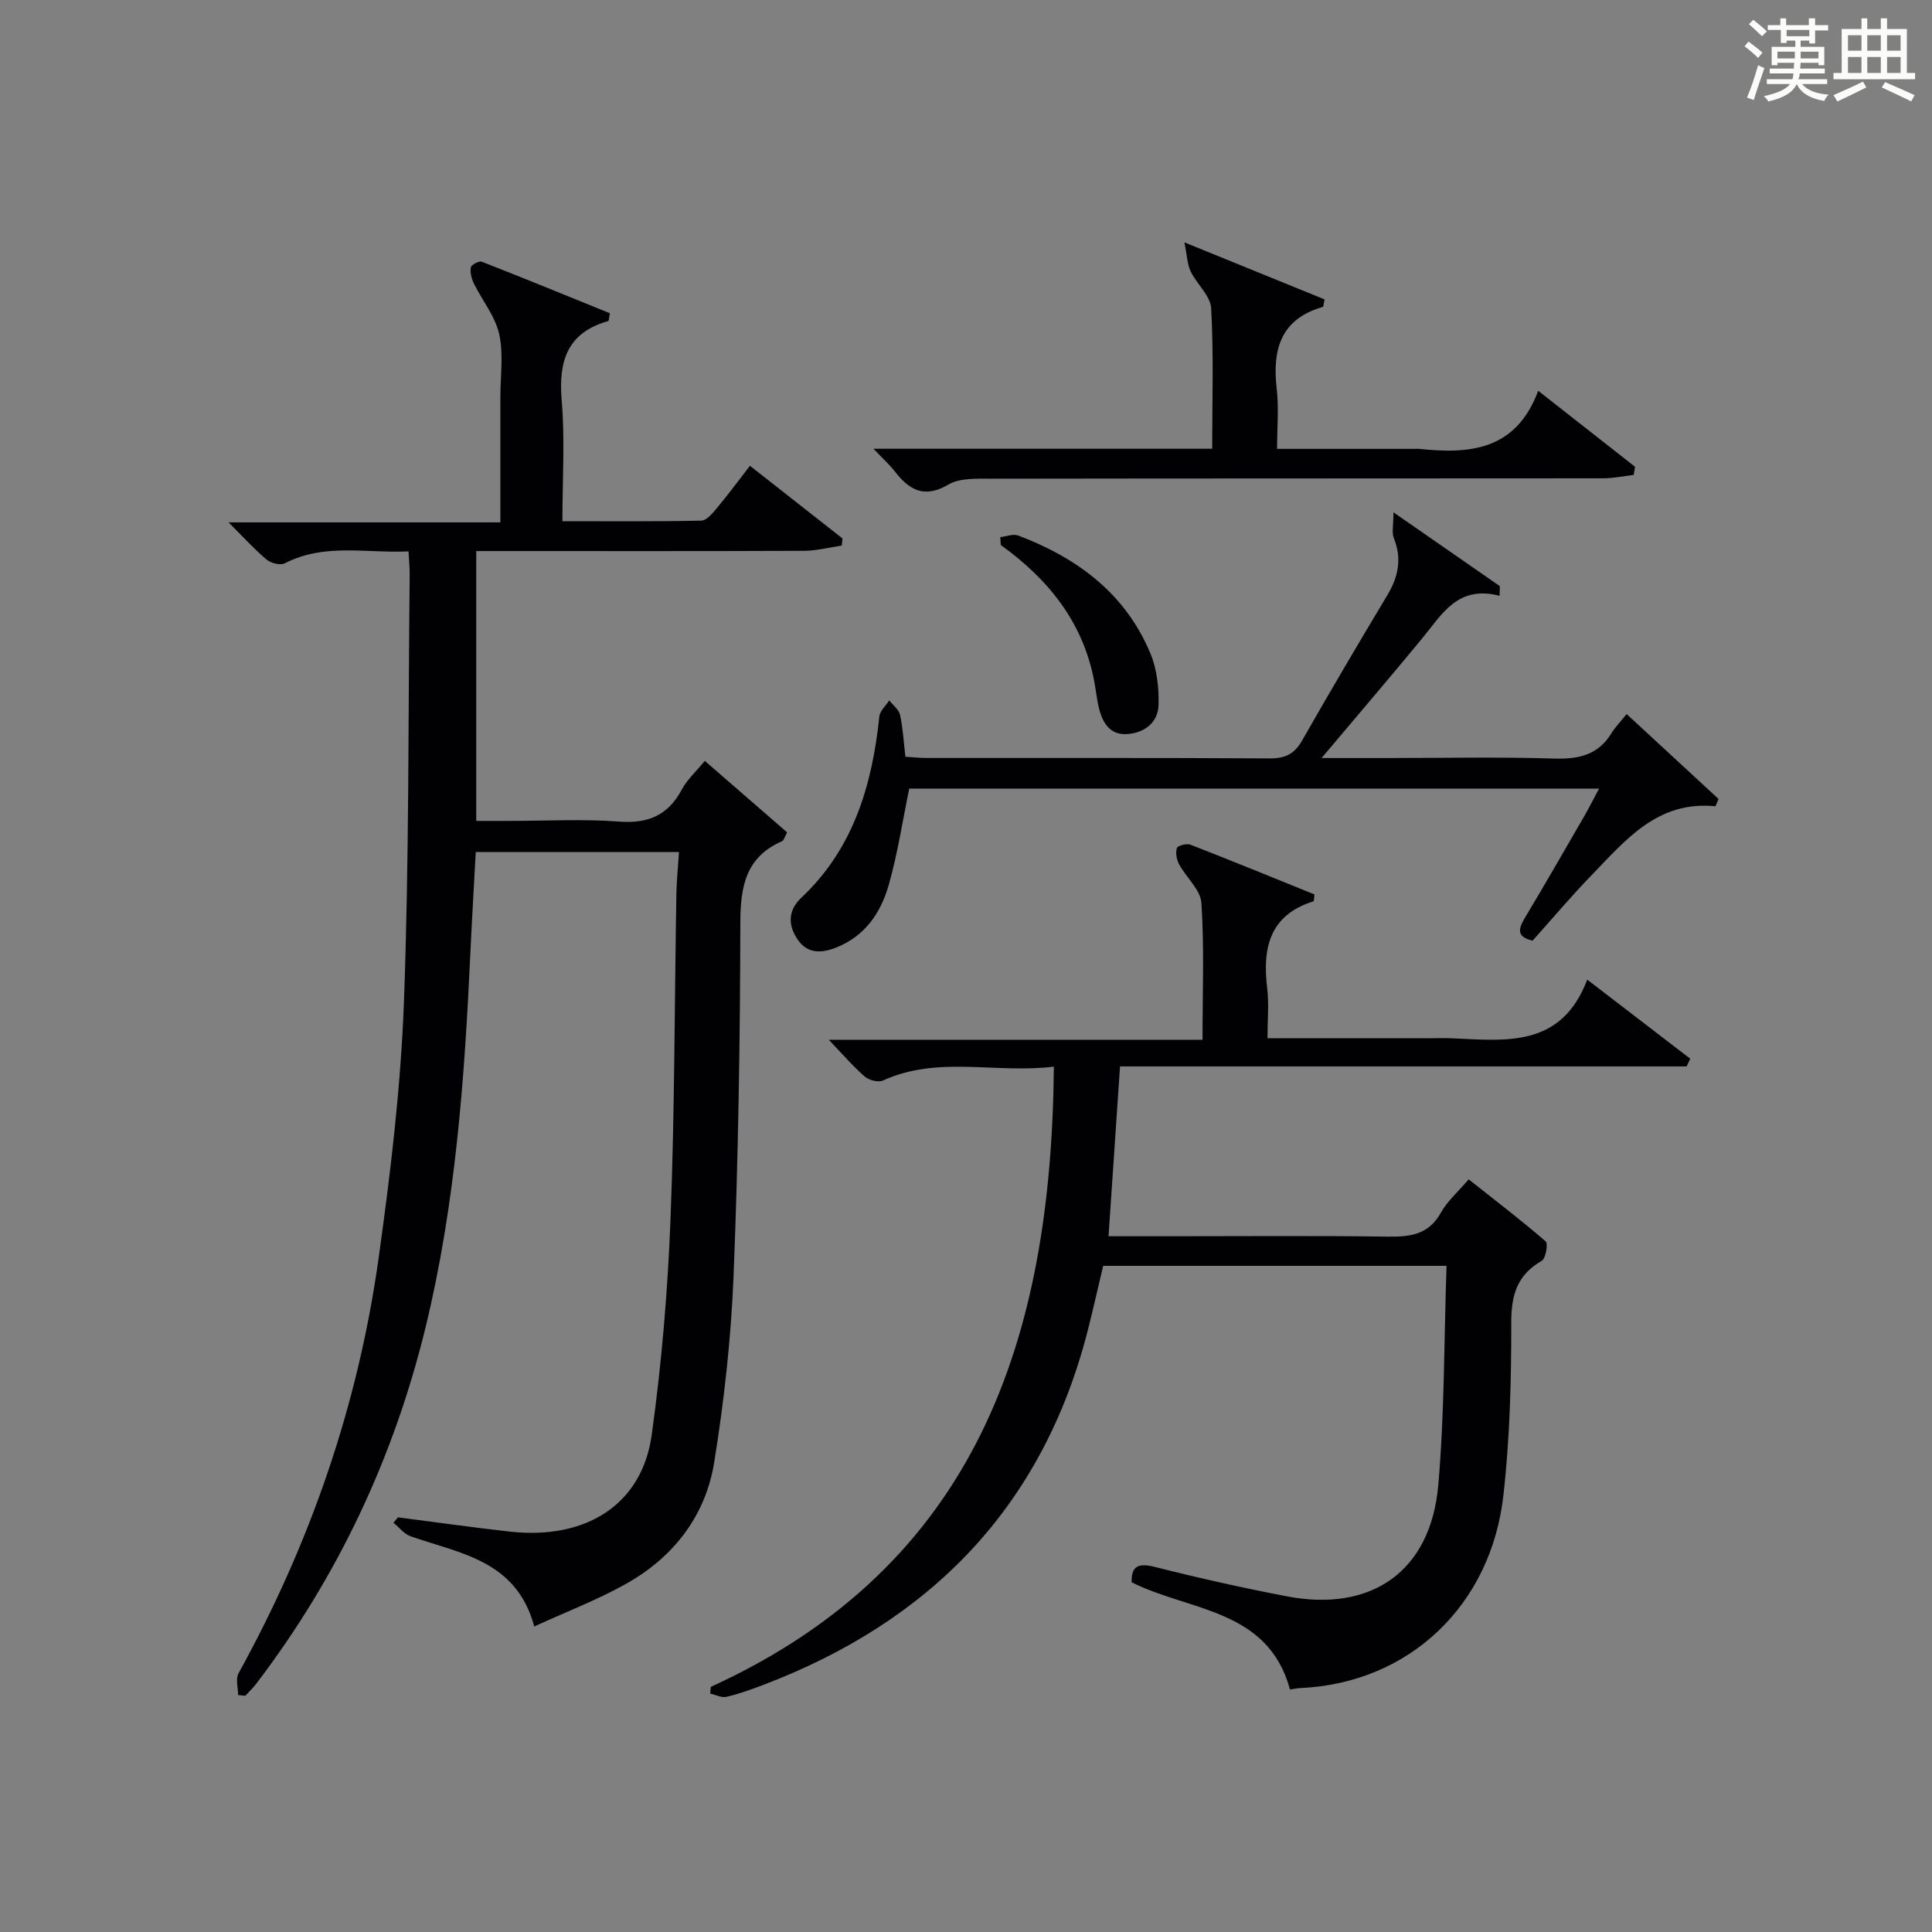
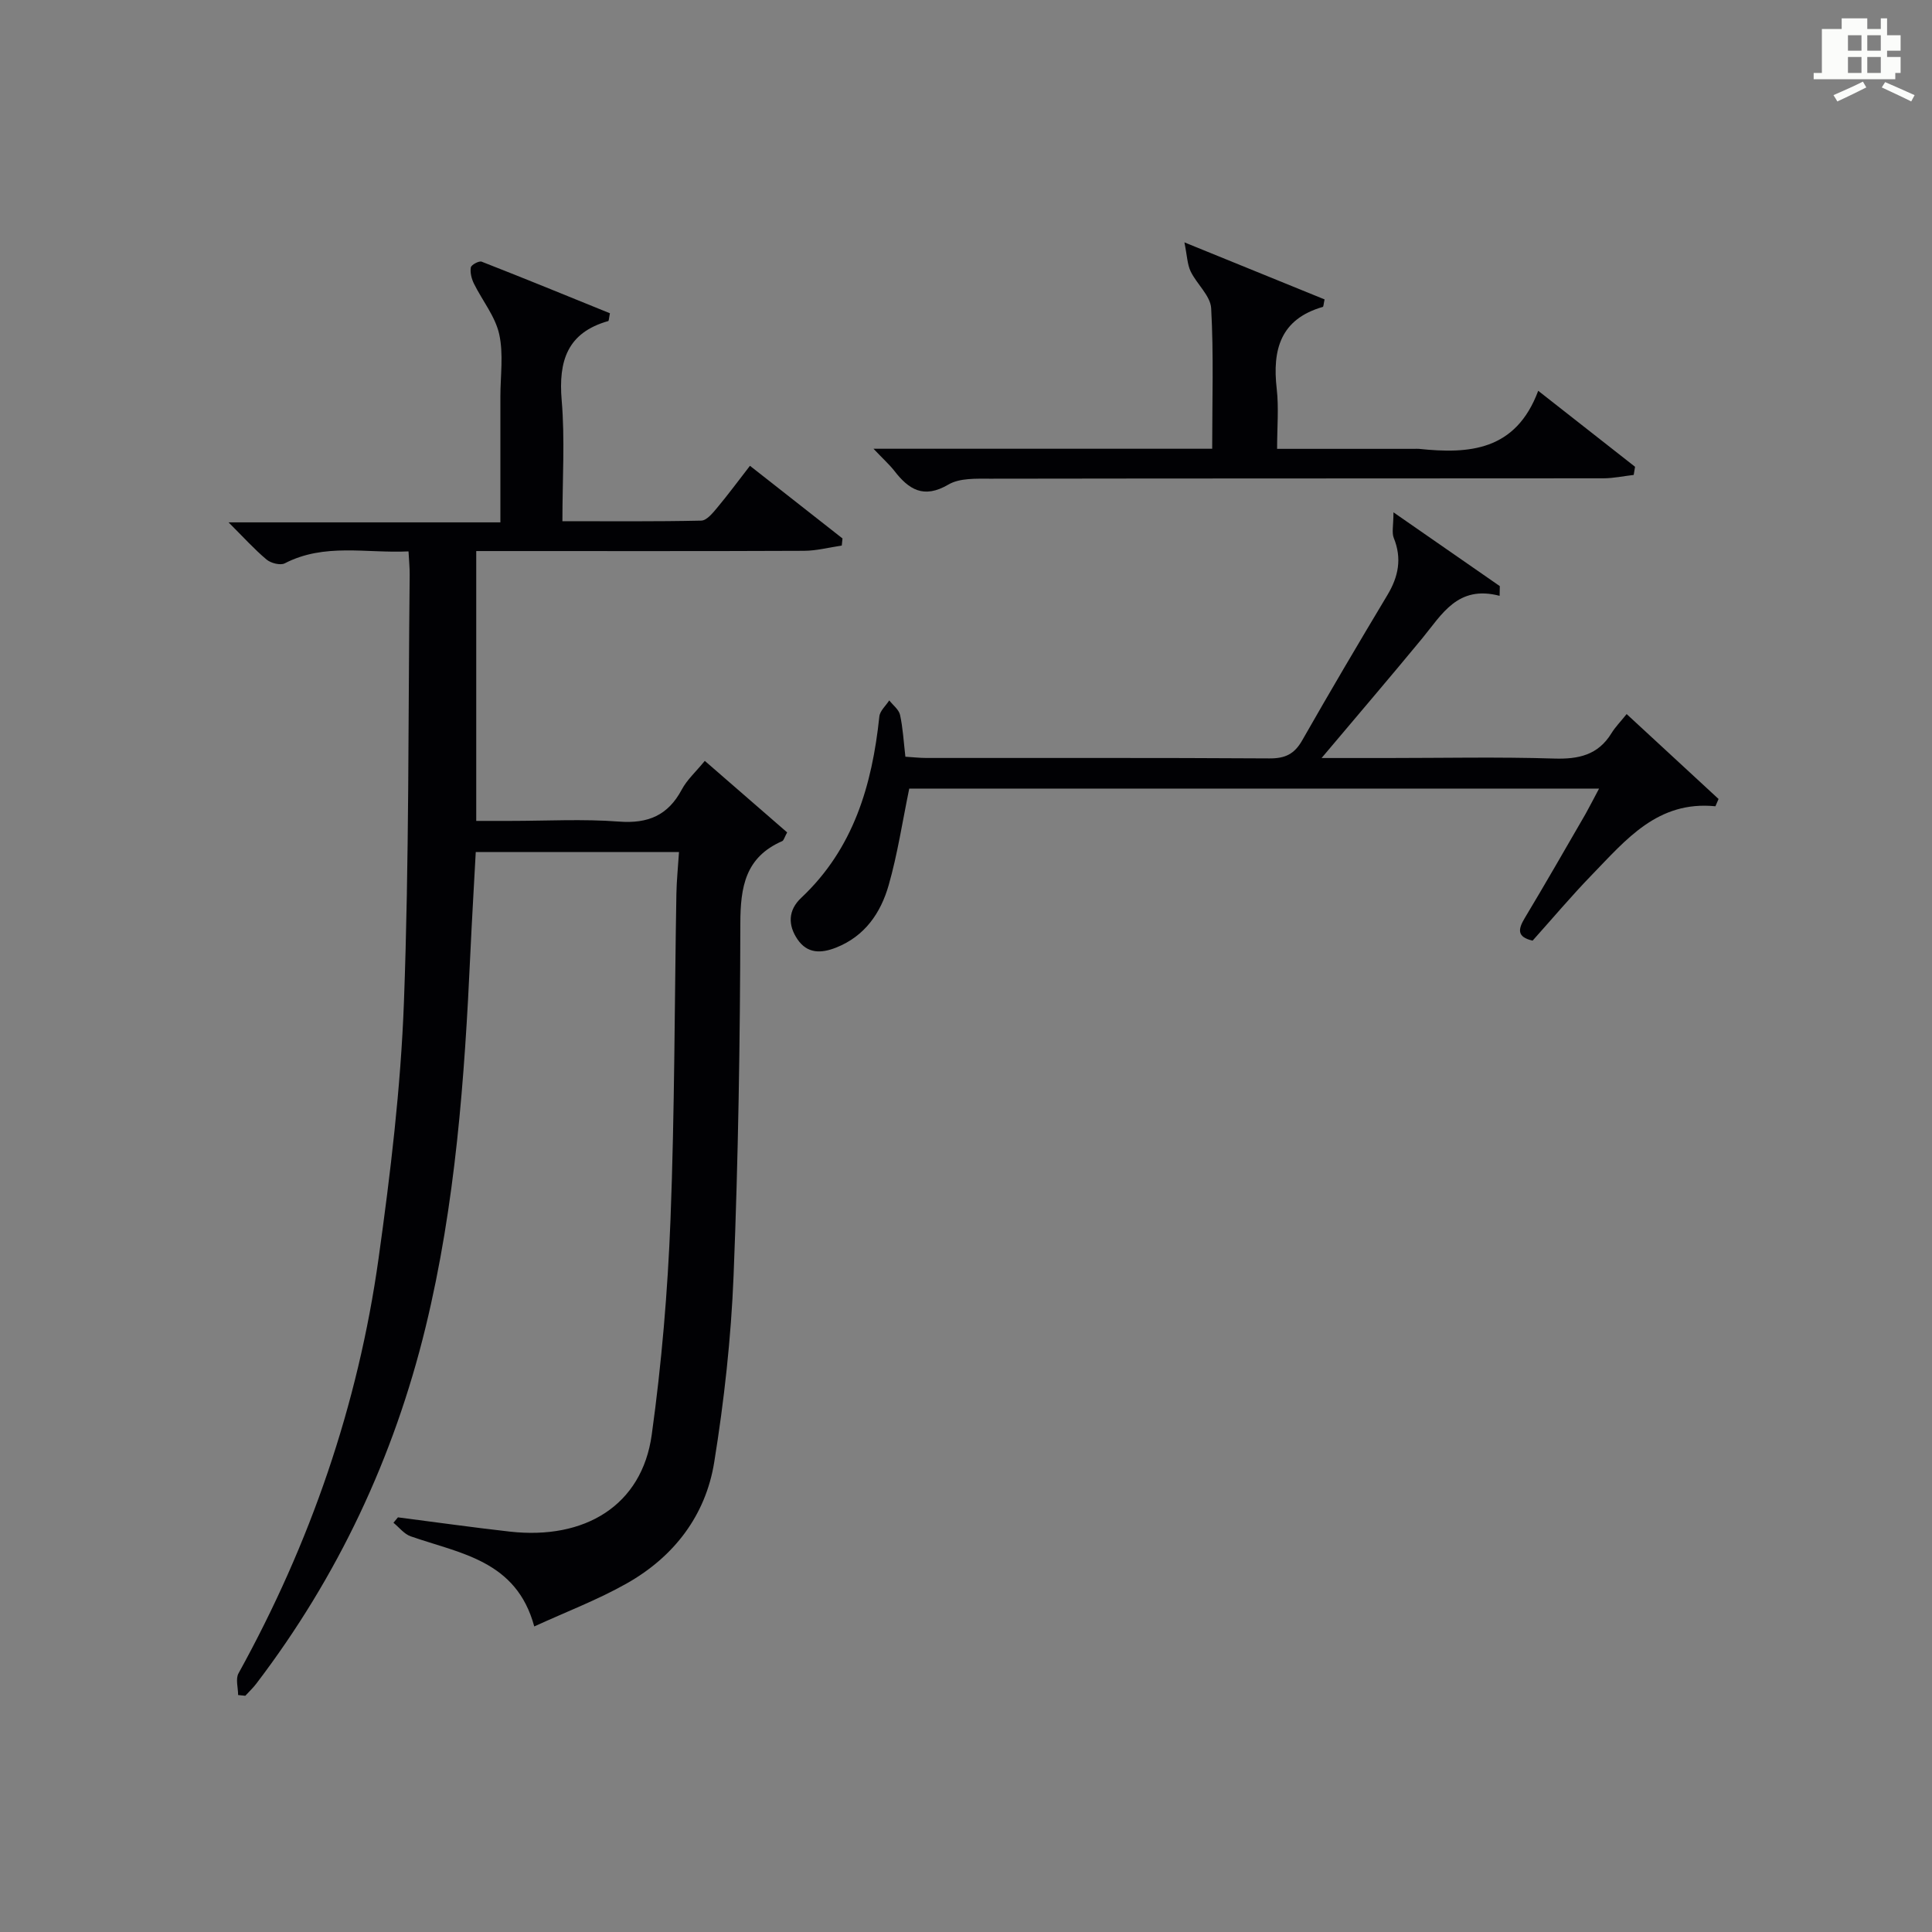
<svg xmlns="http://www.w3.org/2000/svg" version="1.1" id="漢_ZDIC_典" x="0px" y="0px" viewBox="0 0 400 400" style="enable-background:new 0 0 400 400;" xml:space="preserve">
  <rect x="0" y="0" width="400" height="400" fill="#808080" stroke="none" />
  <style type="text/css">
	.st1{fill:#010104;}
	.st0{fill:#fbfcfa;}
</style>
  <g>
-     <path class="st0" d="M361.2,9.6l0.8-1c0.9,0.7,1.9,1.4,2.9,2.3L364,12C363,11,362,10.2,361.2,9.6z M361.7,20.2   c0.9-2.1,1.6-4.3,2.3-6.7c0.4,0.2,0.8,0.4,1.3,0.6c-0.7,2.1-1.5,4.3-2.2,6.6L361.7,20.2z M362.1,5l0.9-0.9c1,0.8,2,1.6,2.8,2.4   l-1,1C363.9,6.6,363,5.8,362.1,5z M374.6,3.8h1.2v1.4h2.7v1.1h-2.7v2.7h-1.2V8.4h-1.8v1.3h4.9v3.8h-1.2v-0.5h-3.7   c0,0.4-0.1,0.9-0.1,1.2h5.1v1h-5.2c0,0.5-0.1,0.9-0.3,1.2h6v1h-5.2c1.1,1.3,2.9,2,5.5,2.2c-0.4,0.4-0.7,0.8-0.9,1.3   c-2.9-0.5-4.8-1.6-5.7-3.5H372c-0.8,1.7-2.7,2.9-5.9,3.6c-0.2-0.4-0.6-0.8-0.9-1.1c2.8-0.6,4.6-1.4,5.4-2.5h-4.8v-1h5.3   c0.1-0.3,0.2-0.7,0.2-1.2h-4.9v-1h5c0-0.4,0-0.8,0.1-1.2H368v0.5h-1.2V9.7h4.9V8.4h-1.8v0.5h-1.2V6.2H366V5.2h2.6V3.8h1.2v1.4h4.7   V3.8z M368,12.1h3.6c0-0.4,0-0.9,0-1.4H368V12.1z M369.9,7.5h4.7V6.2h-4.7V7.5z M376.5,10.7h-3.7c0,0.5,0,1,0,1.4h3.7V10.7z" />
-     <path class="st0" d="M385.3,3.8h1.3V6h2.8V3.8h1.3V6h4.1v9.1h1.7v1.3h-16.9v-1.3h1.7V6h4.1V3.8z M385.7,16.9l0.7,1.2   c-1.8,0.9-3.8,1.9-6,2.9c-0.2-0.4-0.5-0.8-0.8-1.3C381.9,18.7,383.9,17.8,385.7,16.9z M382.6,10.5h2.8V7.3h-2.8V10.5z M382.6,15.1   h2.8v-3.3h-2.8V15.1z M386.6,10.5h2.8V7.3h-2.8V10.5z M386.6,15.1h2.8v-3.3h-2.8V15.1z M390.3,17c2.1,0.9,4.1,1.8,6.1,2.7l-0.7,1.3   c-2.2-1.1-4.2-2-6.1-2.9L390.3,17z M393.5,7.3h-2.8v3.2h2.8V7.3z M390.7,15.1h2.8v-3.3h-2.8V15.1z" />
+     <path class="st0" d="M385.3,3.8h1.3V6h2.8V3.8h1.3V6v9.1h1.7v1.3h-16.9v-1.3h1.7V6h4.1V3.8z M385.7,16.9l0.7,1.2   c-1.8,0.9-3.8,1.9-6,2.9c-0.2-0.4-0.5-0.8-0.8-1.3C381.9,18.7,383.9,17.8,385.7,16.9z M382.6,10.5h2.8V7.3h-2.8V10.5z M382.6,15.1   h2.8v-3.3h-2.8V15.1z M386.6,10.5h2.8V7.3h-2.8V10.5z M386.6,15.1h2.8v-3.3h-2.8V15.1z M390.3,17c2.1,0.9,4.1,1.8,6.1,2.7l-0.7,1.3   c-2.2-1.1-4.2-2-6.1-2.9L390.3,17z M393.5,7.3h-2.8v3.2h2.8V7.3z M390.7,15.1h2.8v-3.3h-2.8V15.1z" />
    <path class="st1" d="M49.3,350.94c0-1.51-0.56-3.33,0.08-4.49c14.86-26.9,24.75-55.52,29-85.92c2.46-17.59,4.59-35.32,5.25-53.05   c1.09-29.45,0.87-58.95,1.19-88.43c0.02-1.46-0.14-2.92-0.24-4.89c-8.76,0.42-17.4-1.78-25.62,2.47c-0.91,0.47-2.88-0.03-3.77-0.78   c-2.54-2.13-4.78-4.62-7.87-7.7c19.06,0,37.36,0,56.28,0c0-9.13,0.01-17.59,0-26.04c0-4.33,0.67-8.82-0.25-12.95   c-0.83-3.68-3.5-6.94-5.23-10.44c-0.49-1.01-0.82-2.29-0.64-3.35c0.09-0.54,1.69-1.41,2.25-1.19c8.93,3.49,17.79,7.12,26.55,10.68   c-0.21,1.01-0.21,1.57-0.35,1.61c-8.48,2.4-10.33,8.26-9.64,16.41c0.69,8.08,0.15,16.26,0.15,25.03c9.91,0,19.33,0.09,28.75-0.12   c1.12-0.03,2.37-1.56,3.27-2.64c2.23-2.67,4.3-5.47,6.81-8.71c6.53,5.13,12.84,10.08,19.16,15.04c-0.05,0.49-0.1,0.98-0.15,1.47   c-2.6,0.38-5.2,1.08-7.81,1.09c-20.67,0.09-41.33,0.05-62,0.05c-1.82,0-3.64,0-5.87,0c0,18.51,0,36.74,0,55.87   c2.25,0,4.66,0,7.06,0c7.5,0,15.03-0.43,22.49,0.14c6.03,0.46,10.16-1.29,13.01-6.64c1.07-2.01,2.88-3.63,4.76-5.93   c5.74,4.99,11.41,9.91,17.05,14.81c-0.56,1.01-0.69,1.66-1.03,1.81c-7.62,3.32-8.65,9.47-8.66,17.05   c-0.05,24.31-0.43,48.63-1.4,72.91c-0.52,12.92-1.95,25.87-4.01,38.63c-1.77,11.02-8.33,19.56-18.07,25.07   c-6.02,3.41-12.57,5.89-19.19,8.93c-3.69-13.7-15.36-15.09-25.58-18.66c-1.35-0.47-2.39-1.85-3.57-2.81   c0.31-0.37,0.62-0.75,0.93-1.12c7.71,0.99,15.41,2.08,23.14,2.95c15.57,1.75,27.37-5.41,29.4-20.02c2.05-14.76,3.31-29.7,3.89-44.6   c0.87-22.45,0.83-44.94,1.22-67.42c0.05-2.77,0.34-5.54,0.54-8.66c-14.21,0-27.94,0-42.08,0c-0.37,6.97-0.79,13.88-1.11,20.81   c-1.2,26.09-3.08,52.11-9.28,77.59c-6.57,26.98-18.17,51.63-35.02,73.75c-0.69,0.91-1.53,1.7-2.3,2.54   C50.28,351.03,49.79,350.98,49.3,350.94z" />
-     <path class="st1" d="M147.16,349.25c55.05-25.14,70.54-72.05,71.03-128.41c-12.17,1.47-24.01-2.33-35.38,2.87c-0.97,0.44-2.92-0.06-3.79-0.83   c-2.49-2.18-4.67-4.72-7.43-7.61c25.95,0,51.58,0,77.38,0c0-9.86,0.37-19.11-0.23-28.31c-0.18-2.75-3.14-5.28-4.62-8.02   c-0.52-0.96-0.77-2.37-0.46-3.36c0.16-0.5,2.02-1,2.8-0.7c8.63,3.36,17.21,6.87,25.68,10.3c-0.11,0.83-0.08,1.38-0.21,1.43   c-9.16,2.87-10.57,9.73-9.57,18.06c0.39,3.25,0.06,6.58,0.06,10.28c11.78,0,22.91,0,34.04,0c1.33,0,2.67-0.05,4,0.01   c11.16,0.48,22.76,2.11,28.16-12.14c7.75,5.95,14.54,11.16,21.33,16.38c-0.25,0.53-0.5,1.06-0.75,1.59c-39.02,0-78.04,0-117.31,0   c-0.81,11.96-1.58,23.31-2.38,35.16c4.17,0,8.3,0,12.43,0c15.16,0,30.33-0.13,45.49,0.08c4.61,0.06,8.36-0.44,10.88-4.94   c1.34-2.41,3.56-4.33,5.76-6.92c5.45,4.32,10.83,8.42,15.94,12.84c0.55,0.47,0.02,3.56-0.81,4.03c-5.11,2.93-6.32,7.07-6.31,12.81   c0.02,11.95-0.29,23.98-1.64,35.84c-2.55,22.51-19.3,38.79-42.07,39.81c-0.64,0.03-1.27,0.17-2.1,0.29   c-4.58-16.76-20.74-16.15-32.79-22.2c-0.06-3.44,1.42-4.03,4.91-3.15c9,2.28,18.08,4.31,27.21,6.06   c17.59,3.38,29.82-5.22,31.37-23.01c1.3-14.86,1.18-29.84,1.71-45.41c-12.49,0-24.09,0-35.7,0c-11.65,0-23.31,0-35.39,0   c-1.09,4.58-2.09,9.05-3.22,13.49c-9.34,36.41-32.55,60.12-67.22,73.3c-2.48,0.94-4.99,1.85-7.57,2.44   c-1.01,0.23-2.22-0.42-3.34-0.67C147.09,350.17,147.12,349.71,147.16,349.25z" />
    <path class="st1" d="M331.07,163.27c-48.28,0-95.74,0-142.82,0c-1.42,6.87-2.42,13.57-4.27,20.03c-1.64,5.71-4.91,10.53-10.88,12.89   c-3.12,1.23-5.95,1.27-7.98-1.7c-2.01-2.95-1.97-6.03,0.75-8.59c10.85-10.19,14.69-23.34,16.19-37.56   c0.12-1.17,1.34-2.22,2.05-3.33c0.78,1,2,1.9,2.24,3.02c0.59,2.72,0.74,5.54,1.1,8.64c1.48,0.09,2.94,0.26,4.39,0.26   c23.66,0.02,47.32-0.06,70.99,0.09c3.24,0.02,5.15-0.89,6.76-3.71c5.76-10.11,11.67-20.13,17.65-30.1   c2.29-3.81,3.05-7.57,1.33-11.82c-0.45-1.11-0.07-2.56-0.07-5.32c8.18,5.68,15.1,10.48,22.02,15.28c-0.01,0.67-0.03,1.34-0.04,2.01   c-8.68-2.28-11.93,3.83-16.02,8.8c-6.63,8.04-13.41,15.96-20.84,24.78c5.16,0,9.4,0,13.65,0c11.5,0,23-0.25,34.49,0.11   c5.08,0.16,9.11-0.73,11.88-5.25c0.77-1.26,1.84-2.34,3.14-3.96c6.7,6.19,12.87,11.88,19.03,17.58c-0.22,0.5-0.43,1.01-0.65,1.51   c-11.95-1.2-18.52,6.93-25.53,14.15c-4.27,4.4-8.23,9.11-12.32,13.67c-3.27-0.75-3.03-2.34-1.63-4.67   c4.28-7.13,8.42-14.35,12.58-21.54C329.13,166.99,329.93,165.39,331.07,163.27z" />
    <path class="st1" d="M180.85,92.91c24.18,0,47.11,0,70.12,0c0-9.92,0.32-19.52-0.21-29.07c-0.14-2.61-2.97-5-4.25-7.65   c-0.7-1.47-0.73-3.26-1.29-6.01c10.8,4.4,19.96,8.12,29.02,11.81c-0.21,0.96-0.22,1.51-0.36,1.55c-8.77,2.52-10.48,8.84-9.55,16.95   c0.45,3.91,0.08,7.91,0.08,12.44c9.82,0,19.09,0,28.36,0c0.33,0,0.67-0.03,1,0c10.4,1.09,20.05,0.44,24.7-12.02   c7.24,5.68,13.64,10.71,20.05,15.73c-0.09,0.56-0.19,1.13-0.28,1.69c-2.09,0.24-4.17,0.69-6.26,0.7   c-42.29,0.04-84.59,0.01-126.88,0.08c-2.95,0-6.39-0.17-8.74,1.21c-5.13,3.01-8.22,1.03-11.23-2.88   C184.12,96.16,182.88,95.06,180.85,92.91z" />
-     <path class="st1" d="M207.09,111.21c1.25-0.14,2.67-0.73,3.72-0.34c12.24,4.64,22.23,12.02,27.39,24.47c1.34,3.22,1.75,7.05,1.67,10.58   c-0.08,3.49-2.65,5.68-6.2,6.04c-3.72,0.38-5.33-2.12-6.12-5.26c-0.48-1.92-0.66-3.91-1.04-5.85c-2.35-12.12-9.5-20.96-19.3-28   C207.17,112.3,207.13,111.76,207.09,111.21z" />
  </g>
</svg>